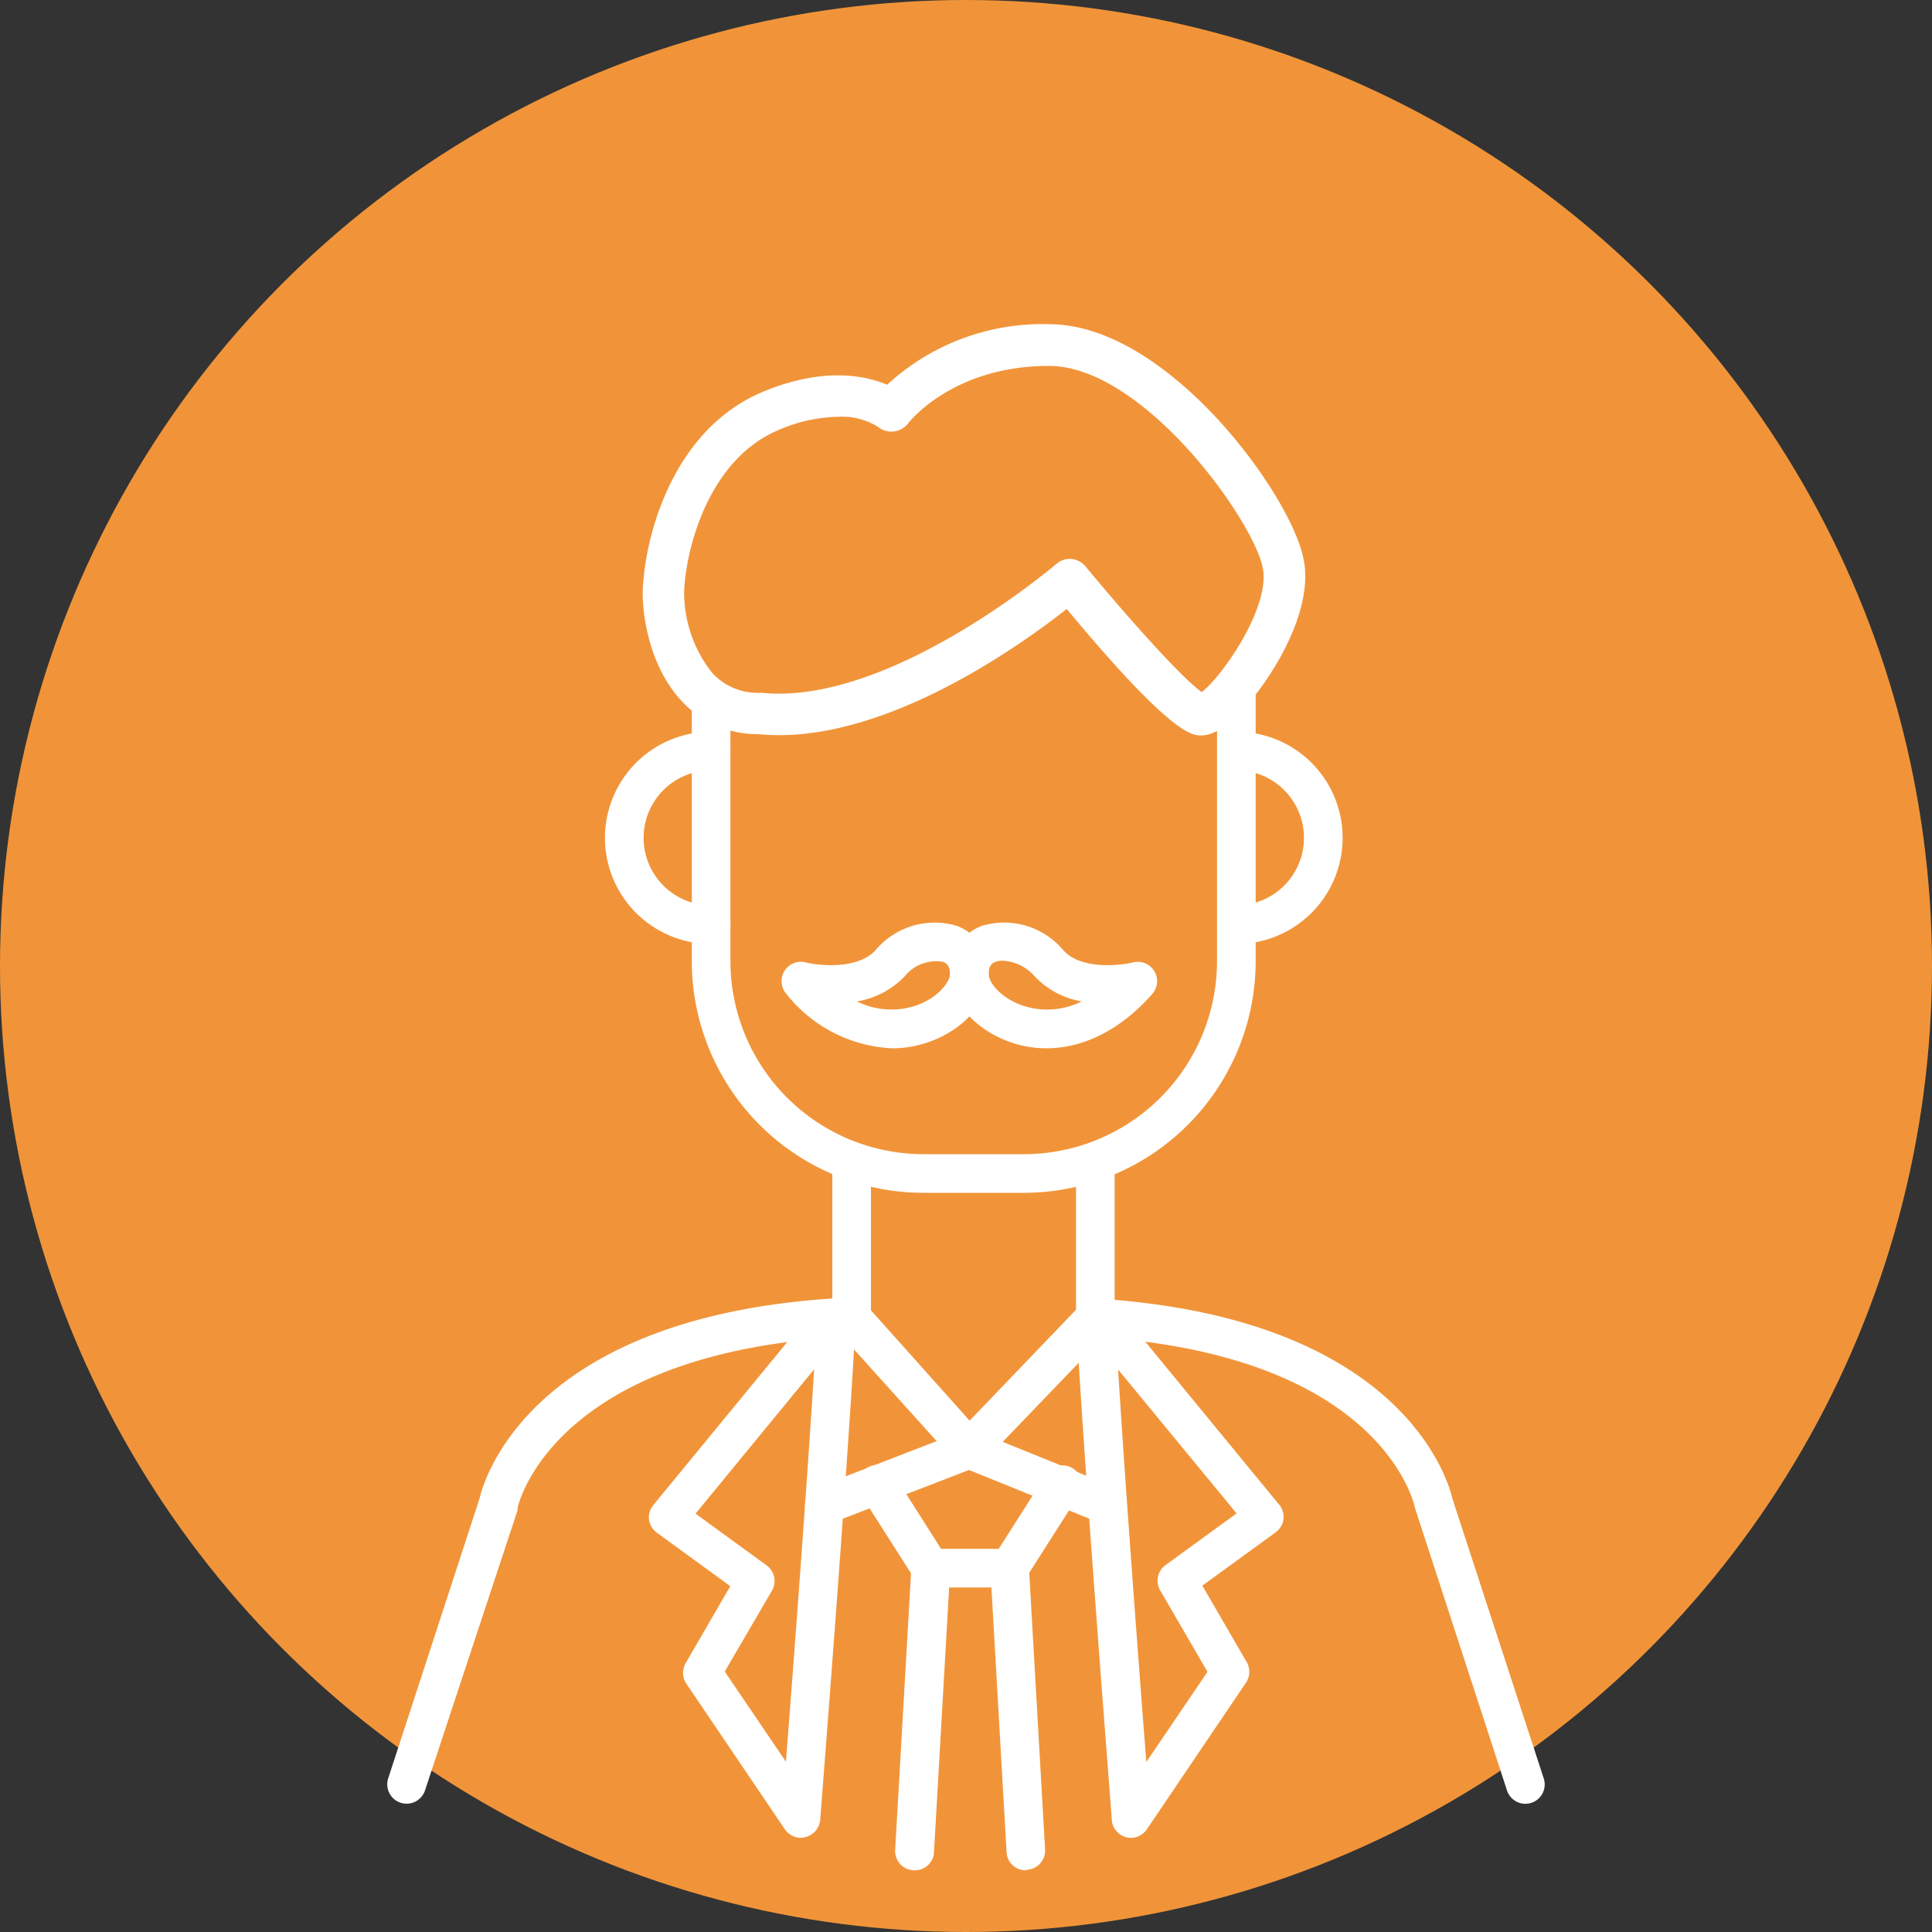
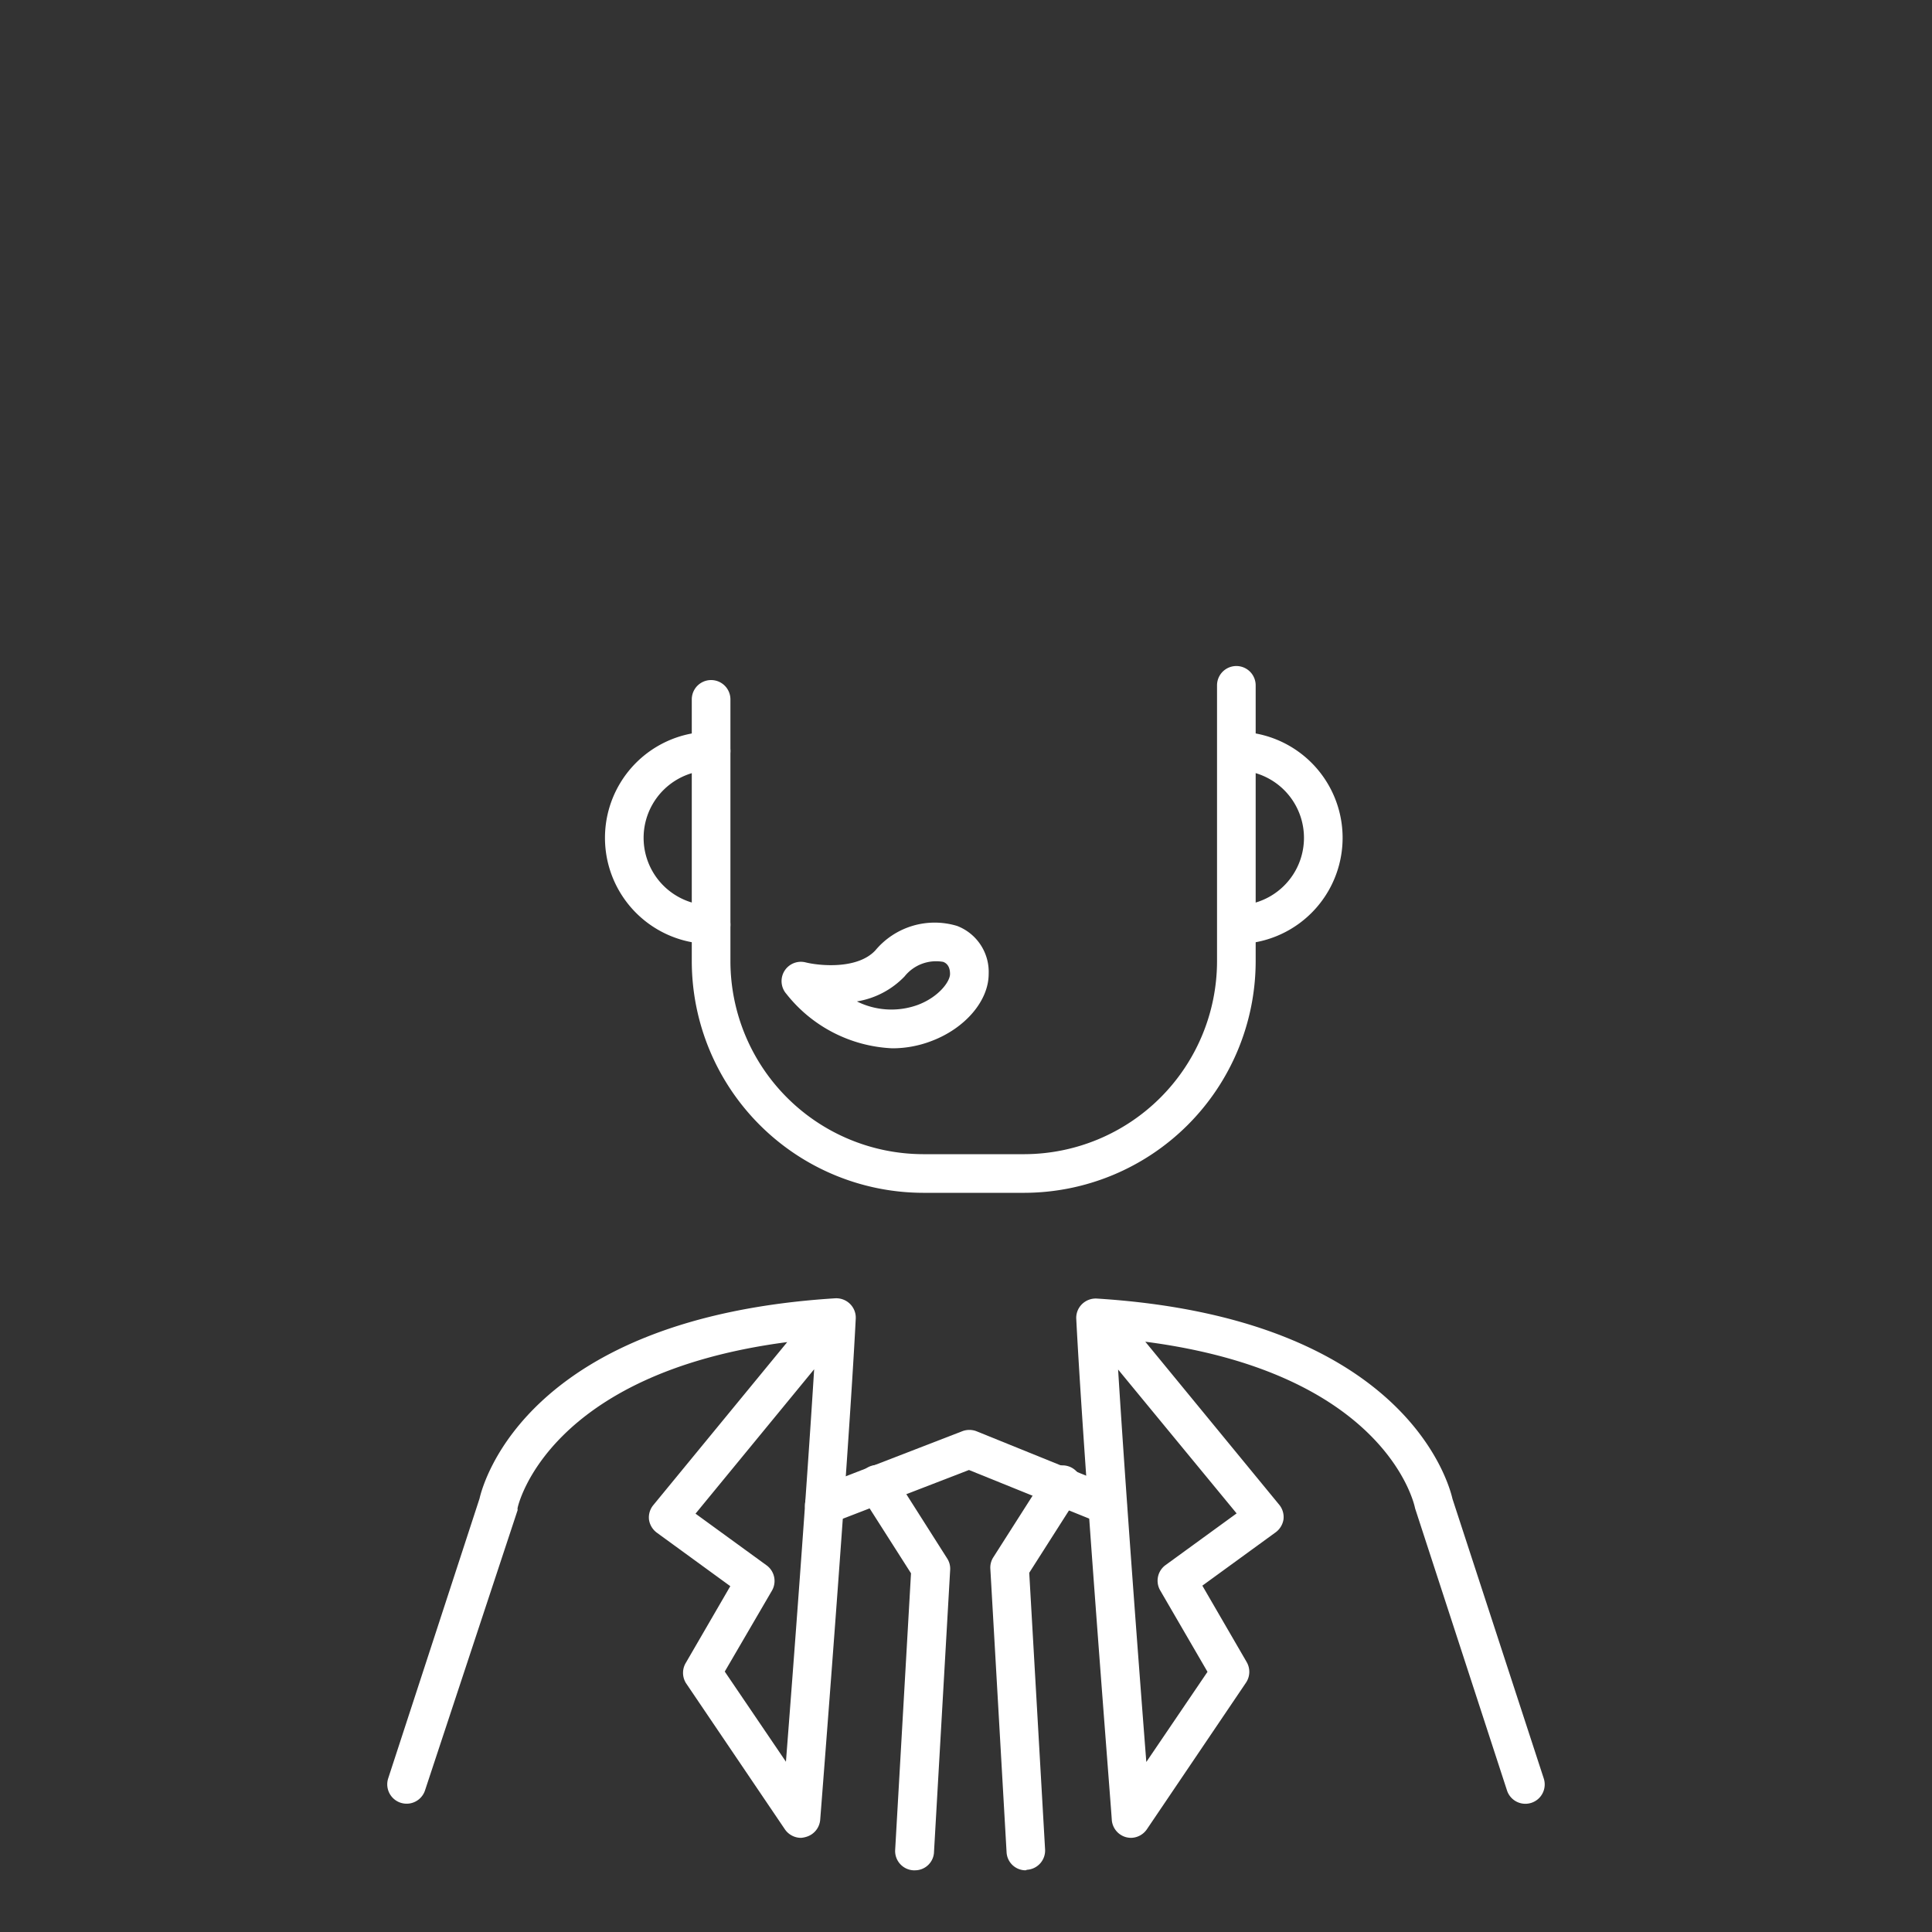
<svg xmlns="http://www.w3.org/2000/svg" viewBox="0 0 150 150">
  <rect x="0" y="0" width="150" height="150" fill="#333333" stroke="none" />
  <defs>
    <style>.cls-1{fill:#f19439;}.cls-2{fill:#fff;}</style>
  </defs>
  <title>aftec_Artboard 37</title>
  <g id="Contents">
-     <circle class="cls-1" cx="75" cy="75" r="75" />
    <path class="cls-2" d="M69.28,81.39a11.1,11.1,0,0,1-8.23-4.23,1.5,1.5,0,0,1,1.5-2.44c1,.25,4,.58,5.41-.93a6,6,0,0,1,6.35-1.9,3.82,3.82,0,0,1,2.45,3.73c0,2.09-1.84,4.24-4.48,5.22A8.46,8.46,0,0,1,69.28,81.39Zm-2.75-3.64a6,6,0,0,0,4.7.28c1.63-.6,2.53-1.81,2.53-2.41s-.27-.84-.53-.94a3.13,3.13,0,0,0-3,1.13A6.59,6.59,0,0,1,66.53,77.75Z" />
-     <path class="cls-2" d="M81.24,81.39a8.48,8.48,0,0,1-3-.55c-2.63-1-4.47-3.13-4.47-5.22a3.82,3.82,0,0,1,2.44-3.73,6,6,0,0,1,6.36,1.9c1.37,1.51,4.37,1.18,5.41.93a1.5,1.5,0,0,1,1.49,2.44C87.06,79.92,84.14,81.39,81.24,81.39Zm-3.38-6.8a1.72,1.72,0,0,0-.58.09c-.26.1-.52.29-.52.94s.9,1.81,2.52,2.41a6,6,0,0,0,4.7-.28,6.56,6.56,0,0,1-3.64-1.94A3.53,3.53,0,0,0,77.86,74.59Z" />
    <path class="cls-2" d="M62.19,142.69a1.52,1.52,0,0,1-1.25-.66l-7.68-11.35a1.51,1.51,0,0,1,0-1.6l3.44-5.93L51,119a1.54,1.54,0,0,1-.61-1,1.51,1.51,0,0,1,.33-1.14l10.4-12.66c-18.67,2.44-20.91,12.75-20.93,12.86s0,.12,0,.18L33,139a1.5,1.5,0,0,1-2.86-.93l7.09-21.72c.32-1.39,3.86-14.06,27.61-15.55a1.52,1.52,0,0,1,1.15.43,1.5,1.5,0,0,1,.45,1.15c-.57,11.12-2.74,38.63-2.76,38.91a1.51,1.51,0,0,1-1.11,1.33A1.73,1.73,0,0,1,62.19,142.69Zm-5.92-12.91,4.75,7c.55-7.06,1.62-21.25,2.19-30.47L54,117.52l5.5,4a1.5,1.5,0,0,1,.42,2Z" />
    <path class="cls-2" d="M87.81,142.69a1.73,1.73,0,0,1-.38-.05,1.51,1.51,0,0,1-1.11-1.33c0-.28-2.19-27.79-2.76-38.92a1.49,1.49,0,0,1,.45-1.14,1.52,1.52,0,0,1,1.15-.43c23.75,1.49,27.29,14.16,27.61,15.55l7.09,21.72A1.5,1.5,0,0,1,117,139l-7.1-21.79a1.21,1.21,0,0,1-.05-.18c-.1-.44-2.42-10.46-20.93-12.86l10.4,12.66a1.51,1.51,0,0,1,.33,1.14,1.54,1.54,0,0,1-.61,1l-5.69,4.14,3.44,5.93a1.51,1.51,0,0,1-.05,1.6L89.06,142A1.52,1.52,0,0,1,87.81,142.69Zm-1-36.36c.57,9.22,1.64,23.41,2.19,30.47l4.75-7-3.66-6.3a1.5,1.5,0,0,1,.42-2l5.5-4Z" />
-     <path class="cls-2" d="M75.26,114h0a1.47,1.47,0,0,1-1.09-.5L65,103.32a1.54,1.54,0,0,1-.38-1v-12a1.5,1.5,0,0,1,3,0v11.41l7.66,8.57,8.26-8.61V90.34a1.5,1.5,0,0,1,3,0v12a1.49,1.49,0,0,1-.42,1l-9.8,10.2A1.47,1.47,0,0,1,75.26,114Z" />
    <path class="cls-2" d="M64,118.37a1.5,1.5,0,0,1-.54-2.9l11.25-4.35a1.54,1.54,0,0,1,1.1,0l10.74,4.35a1.5,1.5,0,0,1-1.13,2.78l-10.19-4.12-10.69,4.13A1.47,1.47,0,0,1,64,118.37Z" />
    <path class="cls-2" d="M71,145.21h-.09a1.5,1.5,0,0,1-1.41-1.58l1.23-21.48-3.87-6.07a1.5,1.5,0,1,1,2.53-1.61L73.54,121a1.47,1.47,0,0,1,.23.89l-1.26,22A1.48,1.48,0,0,1,71,145.21Z" />
    <path class="cls-2" d="M79.64,145.21a1.48,1.48,0,0,1-1.49-1.41l-1.26-22a1.47,1.47,0,0,1,.23-.89l4.13-6.48a1.5,1.5,0,0,1,2.53,1.61l-3.87,6.07,1.23,21.48a1.5,1.5,0,0,1-1.41,1.58Z" />
-     <path class="cls-2" d="M78.38,123.25h-6.1a1.5,1.5,0,0,1,0-3h6.1a1.5,1.5,0,0,1,0,3Z" />
    <path class="cls-2" d="M79.56,92.61H71.65A18,18,0,0,1,53.71,74.68V54.3a1.5,1.5,0,0,1,3,0V74.68A15,15,0,0,0,71.65,89.61h7.91A15,15,0,0,0,94.49,74.68V53.21a1.5,1.5,0,1,1,3,0V74.68A18,18,0,0,1,79.56,92.61Z" />
    <path class="cls-2" d="M55.21,73.29a8.24,8.24,0,0,1,0-16.48,1.5,1.5,0,1,1,0,3,5.24,5.24,0,1,0,0,10.48,1.5,1.5,0,0,1,0,3Z" />
    <path class="cls-2" d="M96,73.29a1.5,1.5,0,0,1,0-3,5.24,5.24,0,1,0,0-10.48,1.5,1.5,0,0,1,0-3,8.24,8.24,0,1,1,0,16.48Z" />
-     <path class="cls-2" d="M93.26,57.1c-.7,0-2.28,0-10.44-9.82C79.14,50.18,68.32,57.93,58.9,57A8,8,0,0,1,53,54.51c-2.66-2.79-3.18-7-3.09-8.85.22-4.33,2.45-12.41,9.39-15.27,4.66-1.92,7.89-1.23,9.58-.52a17.77,17.77,0,0,1,12.55-4.7c5.53,0,10.63,4.67,13.18,7.45,3.46,3.78,6.19,8.32,6.64,11,.65,3.89-2.37,8.7-4.26,10.92S93.93,57.1,93.26,57.1Zm.34-3.18Zm-.61,0ZM65.08,32.36a12.05,12.05,0,0,0-4.57,1c-5.46,2.25-7.22,9.12-7.39,12.45a10,10,0,0,0,2.2,6.46A4.79,4.79,0,0,0,59,53.79h.17c9.94,1,22.71-9.9,22.84-10a1.59,1.59,0,0,1,1.2-.39A1.63,1.63,0,0,1,84.3,44c3.31,4,7.46,8.65,9,9.73,1.52-1.13,5.27-6.45,4.76-9.54-.61-3.64-9.25-15.78-16.63-15.78s-10.79,4.28-10.93,4.47a1.64,1.64,0,0,1-2.32.27A5.26,5.26,0,0,0,65.08,32.36Z" />
  </g>
</svg>